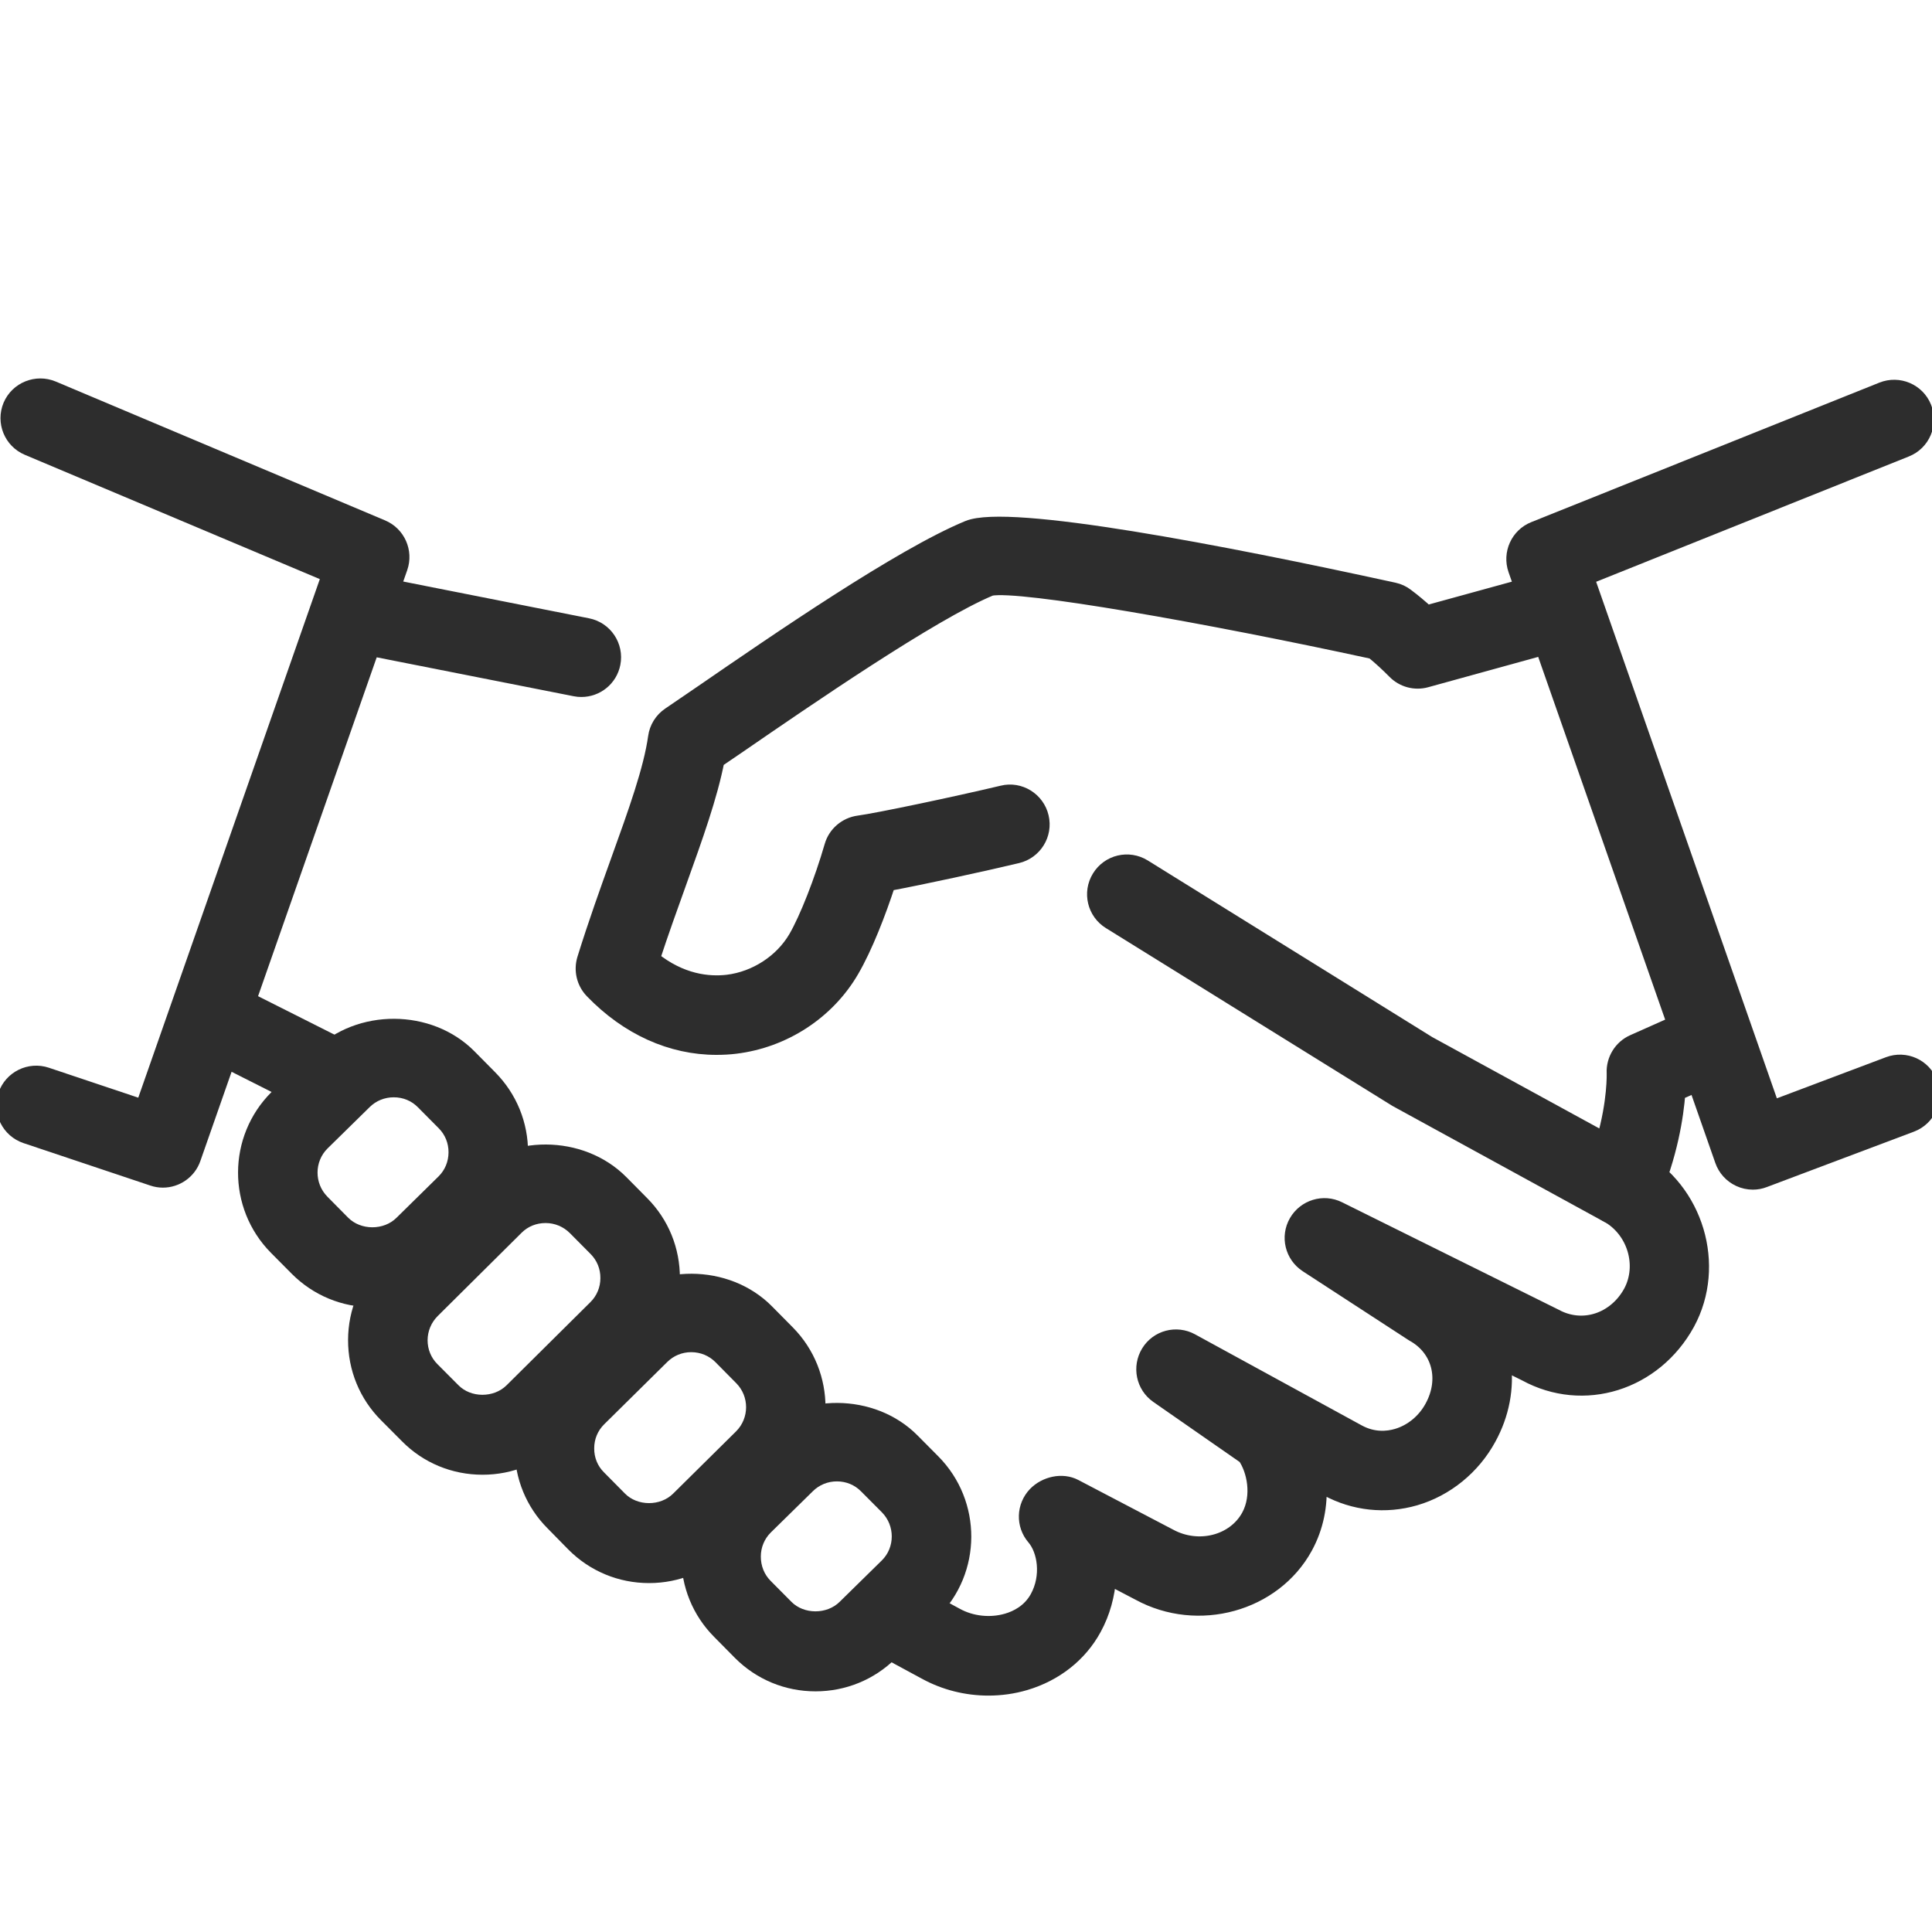
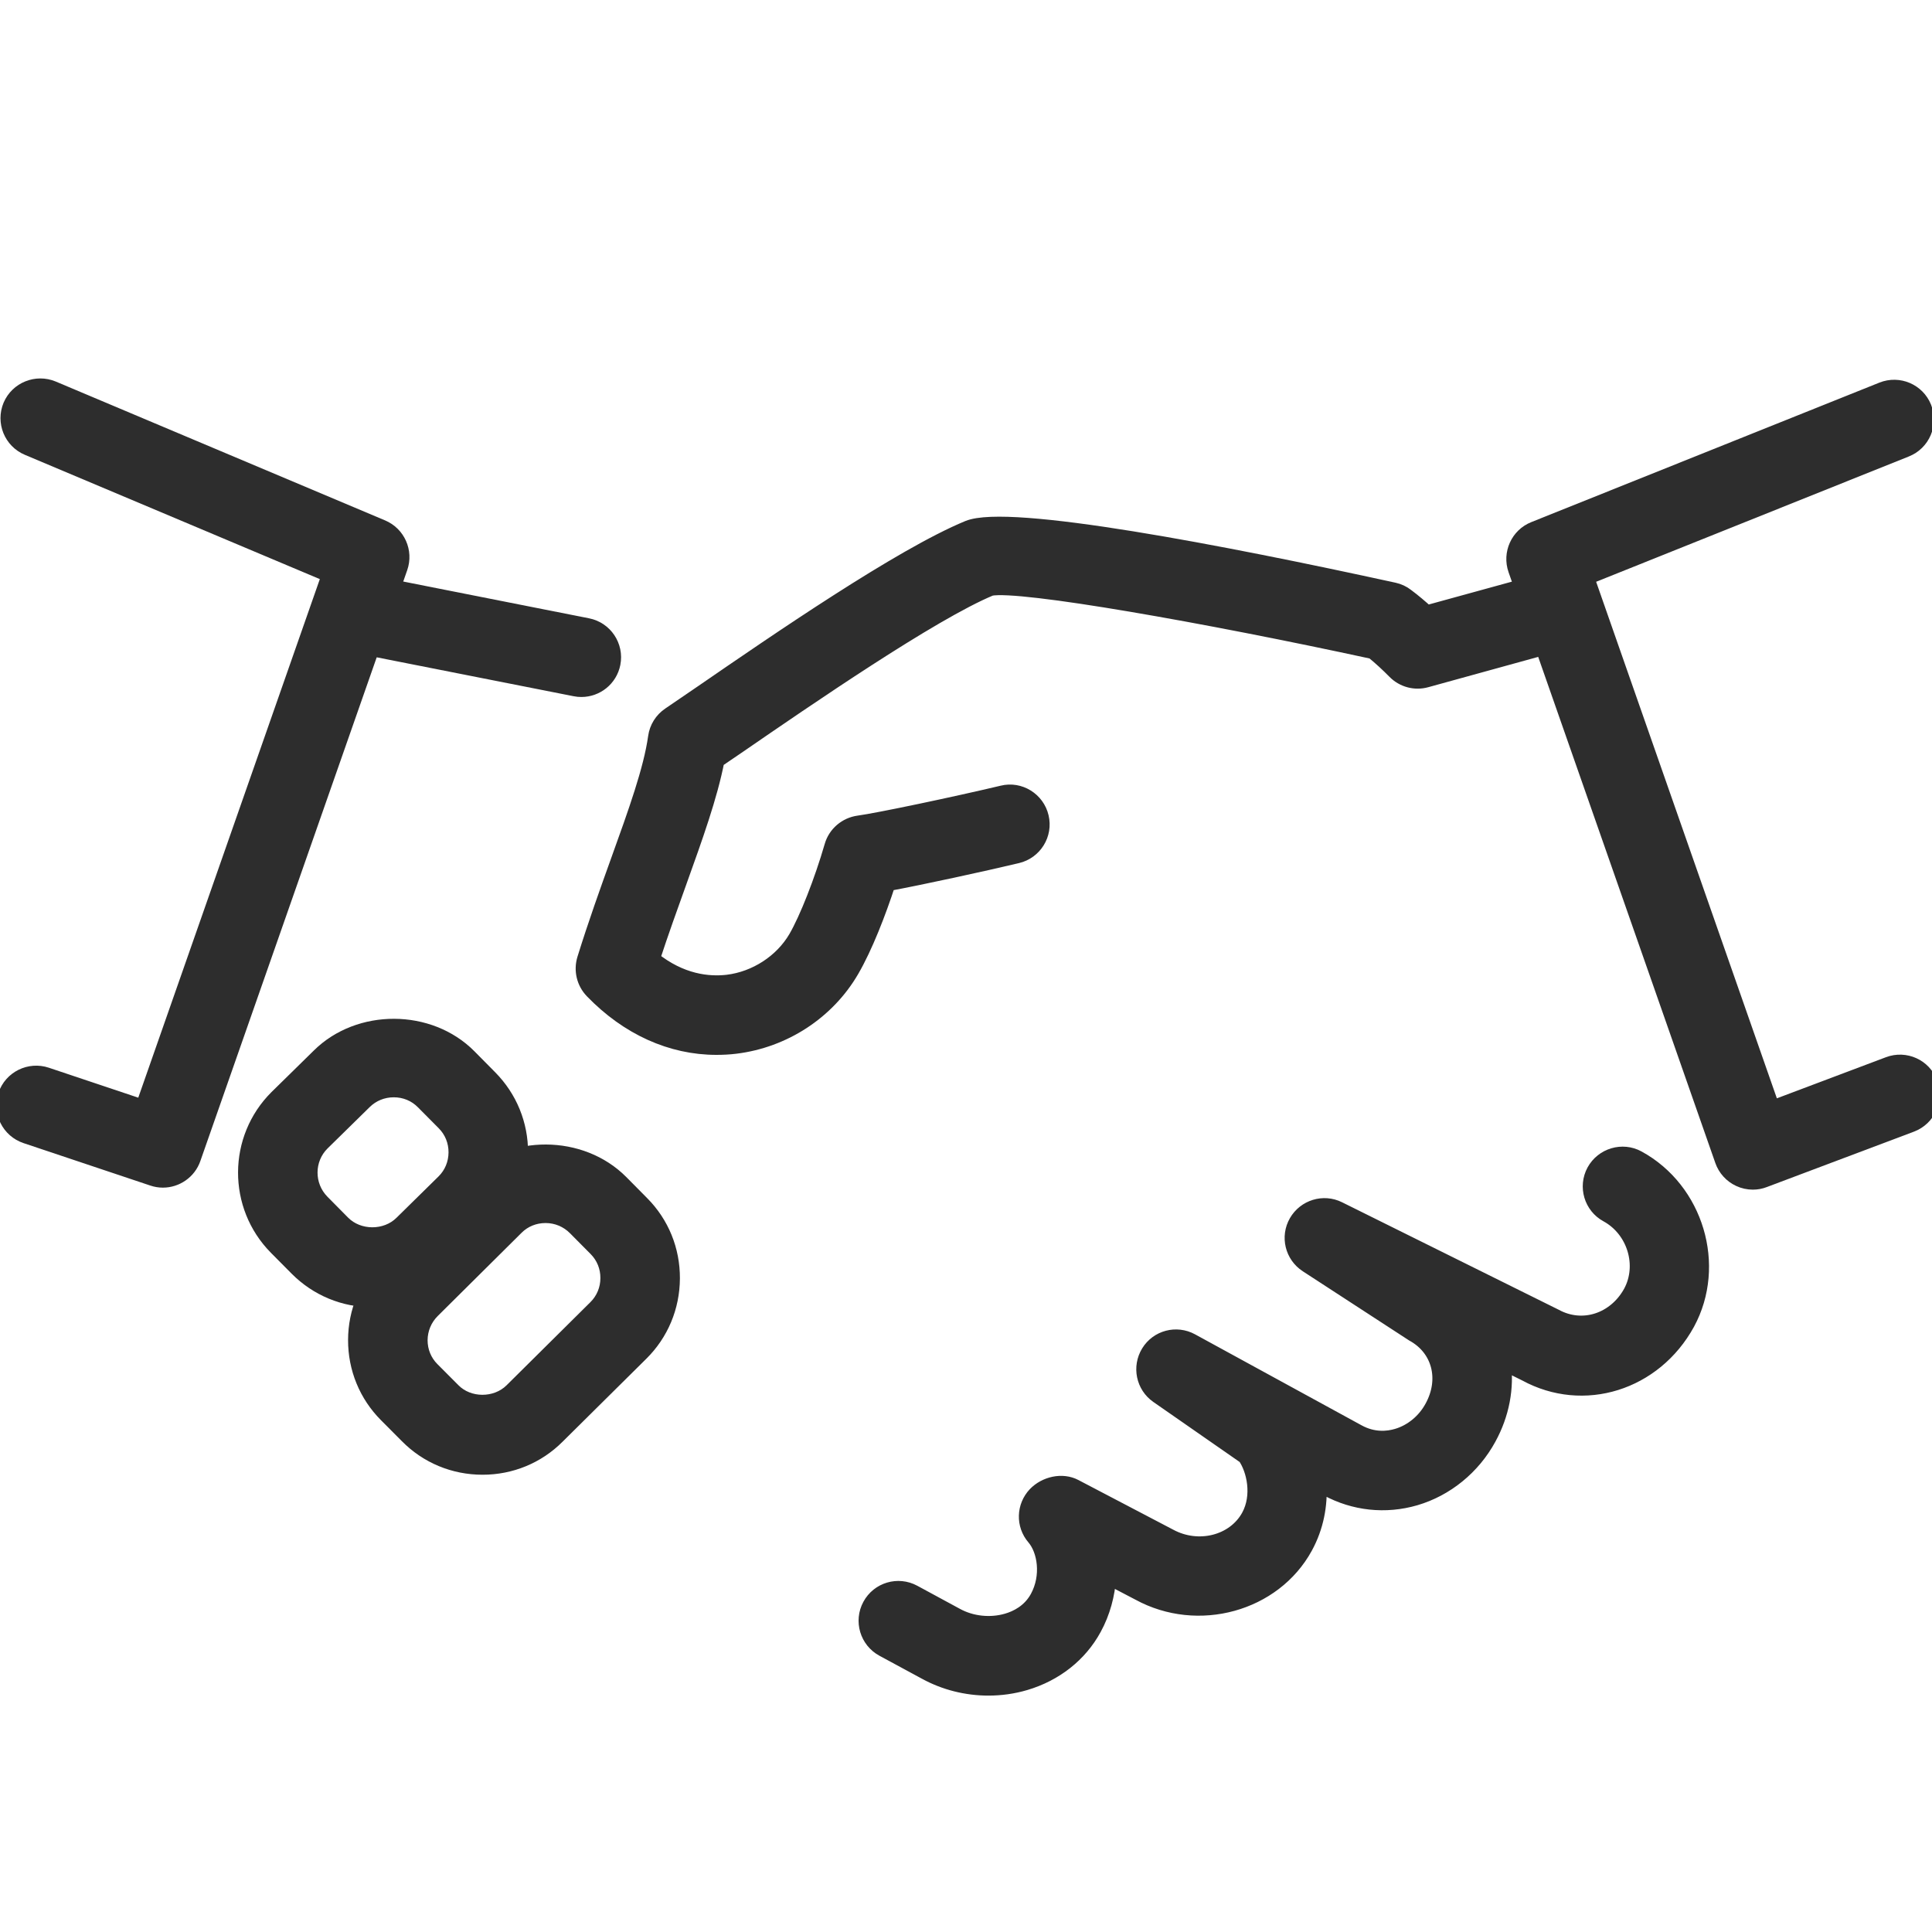
<svg xmlns="http://www.w3.org/2000/svg" width="25" height="25" viewBox="0 0 25 25" fill="none">
  <g clip-path="url(#clip0_17_258)">
    <path d="M12.79 21.841C12.508 21.841 12.226 21.771 11.978 21.635L11.427 21.337C11.226 21.228 11.151 20.976 11.26 20.775C11.369 20.573 11.621 20.498 11.823 20.608L12.375 20.907C12.57 21.014 12.816 21.04 13.032 20.977C13.157 20.941 13.326 20.858 13.427 20.674C13.58 20.395 13.525 20.058 13.384 19.894C13.245 19.732 13.252 19.493 13.399 19.338C13.527 19.205 13.745 19.154 13.908 19.24L15.132 19.881C15.507 20.085 15.974 19.965 16.162 19.621C16.308 19.353 16.232 19.017 16.114 18.847L14.981 18.059C14.8 17.933 14.75 17.688 14.865 17.5C14.98 17.312 15.222 17.248 15.416 17.354L17.572 18.532C17.771 18.641 17.958 18.622 18.079 18.586C18.269 18.53 18.436 18.393 18.535 18.21C18.734 17.847 18.629 17.447 18.286 17.26L16.912 16.366C16.727 16.245 16.669 16.003 16.778 15.813C16.887 15.623 17.126 15.549 17.322 15.647L20.124 17.037C20.48 17.231 20.902 17.09 21.104 16.724C21.294 16.373 21.154 15.911 20.797 15.716C20.596 15.607 20.522 15.355 20.631 15.154C20.741 14.954 20.994 14.878 21.194 14.988C21.945 15.398 22.237 16.375 21.832 17.121C21.407 17.896 20.491 18.183 19.741 17.773L19.45 17.629C19.496 17.958 19.431 18.3 19.262 18.608C19.058 18.983 18.712 19.265 18.312 19.382C17.927 19.494 17.523 19.45 17.173 19.26L17.065 19.202C17.081 19.473 17.03 19.757 16.887 20.018C16.484 20.756 15.502 21.028 14.739 20.611L14.343 20.404C14.329 20.634 14.267 20.865 14.154 21.071C13.97 21.409 13.654 21.658 13.265 21.773C13.11 21.819 12.95 21.841 12.79 21.841Z" fill="#2D2D2D" stroke="#2D2D2D" stroke-width="0.2" />
-     <path d="M4.212 14.32C4.149 14.32 4.086 14.306 4.026 14.276L2.648 13.581C2.443 13.478 2.361 13.229 2.465 13.025C2.568 12.82 2.816 12.736 3.021 12.842L4.399 13.536C4.603 13.639 4.686 13.889 4.582 14.092C4.51 14.237 4.364 14.32 4.212 14.32Z" fill="#2D2D2D" stroke="#2D2D2D" stroke-width="0.2" />
    <path d="M7.523 8.919C7.497 8.919 7.469 8.917 7.442 8.911L4.628 8.355C4.403 8.31 4.257 8.093 4.302 7.868C4.346 7.643 4.565 7.494 4.788 7.542L7.603 8.099C7.827 8.143 7.973 8.361 7.929 8.585C7.89 8.783 7.717 8.919 7.523 8.919Z" fill="#2D2D2D" stroke="#2D2D2D" stroke-width="0.2" />
-     <path d="M20.985 15.762C20.916 15.762 20.847 15.745 20.785 15.711L18.068 14.224L14.364 11.925C14.169 11.805 14.108 11.55 14.228 11.355C14.348 11.159 14.603 11.098 14.799 11.219L18.484 13.507L20.759 14.751C20.902 14.255 20.891 13.889 20.89 13.885C20.883 13.714 20.98 13.556 21.135 13.487L21.993 13.105C22.203 13.014 22.448 13.107 22.54 13.316C22.633 13.525 22.539 13.77 22.329 13.863L21.709 14.139C21.686 14.442 21.609 14.948 21.365 15.512C21.319 15.619 21.229 15.702 21.12 15.74C21.076 15.755 21.03 15.762 20.985 15.762Z" fill="#2D2D2D" stroke="#2D2D2D" stroke-width="0.2" />
    <path d="M9.27 13.55C8.687 13.55 8.125 13.297 7.666 12.822C7.56 12.712 7.523 12.555 7.568 12.409C7.709 11.956 7.861 11.532 8.002 11.14C8.23 10.507 8.427 9.96 8.486 9.538C8.502 9.421 8.567 9.317 8.665 9.251L9.09 8.961C10.05 8.301 11.656 7.195 12.529 6.835C13.052 6.62 15.813 7.152 18.037 7.638C18.096 7.651 18.151 7.676 18.198 7.713C18.293 7.784 18.38 7.858 18.462 7.933L20.052 7.496C20.272 7.434 20.501 7.564 20.562 7.785C20.622 8.006 20.493 8.234 20.272 8.295L18.455 8.796C18.311 8.836 18.156 8.795 18.05 8.687C17.963 8.599 17.87 8.512 17.767 8.428C15.618 7.962 13.205 7.535 12.819 7.61C12.053 7.928 10.431 9.045 9.56 9.644L9.275 9.838C9.185 10.301 8.997 10.825 8.783 11.421C8.672 11.73 8.553 12.06 8.439 12.408C8.811 12.708 9.169 12.741 9.414 12.713C9.779 12.669 10.119 12.448 10.301 12.137C10.444 11.891 10.636 11.403 10.768 10.948C10.813 10.791 10.949 10.675 11.112 10.653C11.366 10.619 12.375 10.406 12.972 10.264C13.194 10.209 13.419 10.35 13.471 10.572C13.524 10.795 13.386 11.018 13.163 11.071C12.71 11.179 11.937 11.347 11.488 11.431C11.367 11.804 11.193 12.254 11.018 12.554C10.705 13.093 10.142 13.46 9.515 13.536C9.433 13.546 9.352 13.55 9.27 13.55Z" fill="#2D2D2D" stroke="#2D2D2D" stroke-width="0.2" />
-     <path d="M10.553 21.786C10.185 21.786 9.84 21.643 9.581 21.383L9.311 21.11C9.054 20.851 8.914 20.506 8.915 20.14C8.915 19.773 9.059 19.43 9.318 19.173L9.865 18.635C10.382 18.123 11.29 18.127 11.803 18.646L12.071 18.916C12.604 19.454 12.6 20.324 12.064 20.855L11.517 21.392C11.26 21.645 10.918 21.786 10.553 21.786ZM10.829 19.069C10.685 19.069 10.549 19.125 10.448 19.225L9.902 19.761C9.802 19.861 9.745 19.997 9.745 20.142C9.745 20.288 9.799 20.424 9.9 20.526L10.17 20.798C10.371 21.001 10.73 21.002 10.935 20.799L11.481 20.263C11.692 20.055 11.692 19.71 11.482 19.498L11.214 19.229C11.112 19.125 10.976 19.069 10.829 19.069Z" fill="#2D2D2D" stroke="#2D2D2D" stroke-width="0.2" />
    <path d="M4.819 16.816C4.451 16.816 4.105 16.672 3.846 16.412L3.577 16.141C3.045 15.603 3.049 14.734 3.584 14.202L4.131 13.665C4.648 13.153 5.555 13.156 6.068 13.674L6.337 13.946C6.594 14.206 6.735 14.55 6.733 14.917C6.731 15.284 6.587 15.627 6.328 15.884L5.783 16.42C5.526 16.675 5.184 16.816 4.819 16.816ZM5.095 14.099C4.951 14.099 4.815 14.154 4.713 14.255L4.167 14.791C3.957 15 3.956 15.344 4.166 15.556L4.434 15.827C4.638 16.032 4.996 16.032 5.2 15.83L5.746 15.293C5.847 15.193 5.903 15.058 5.904 14.913C5.905 14.768 5.85 14.632 5.749 14.53L5.479 14.258C5.378 14.155 5.242 14.099 5.095 14.099Z" fill="#2D2D2D" stroke="#2D2D2D" stroke-width="0.2" />
    <path d="M6.244 18.983C5.875 18.983 5.529 18.84 5.271 18.578L5.001 18.307C4.744 18.049 4.603 17.705 4.604 17.339C4.605 16.972 4.749 16.628 5.01 16.37L6.095 15.293C6.613 14.779 7.518 14.783 8.033 15.301L8.303 15.574C8.56 15.832 8.7 16.177 8.698 16.543C8.696 16.91 8.553 17.254 8.293 17.511L7.208 18.586C6.951 18.843 6.608 18.983 6.244 18.983ZM7.06 15.726C6.915 15.726 6.78 15.78 6.679 15.881L5.593 16.959C5.491 17.061 5.434 17.197 5.433 17.342C5.433 17.486 5.488 17.621 5.589 17.722L5.86 17.994C6.062 18.2 6.42 18.199 6.624 17.998L7.71 16.921C7.812 16.82 7.869 16.684 7.869 16.539C7.87 16.394 7.815 16.259 7.714 16.157L7.444 15.885C7.342 15.783 7.205 15.726 7.06 15.726Z" fill="#2D2D2D" stroke="#2D2D2D" stroke-width="0.2" />
-     <path d="M8.399 20.385C8.03 20.385 7.684 20.241 7.425 19.98L7.157 19.707C6.9 19.45 6.759 19.105 6.759 18.739C6.76 18.372 6.904 18.028 7.163 17.771L7.98 16.965C8.498 16.451 9.405 16.455 9.918 16.974L10.187 17.246C10.717 17.781 10.713 18.65 10.179 19.183L9.363 19.989C9.106 20.244 8.764 20.385 8.399 20.385ZM8.944 17.397C8.8 17.397 8.665 17.453 8.564 17.553L7.747 18.36C7.645 18.461 7.589 18.596 7.589 18.741C7.588 18.887 7.643 19.022 7.745 19.123L8.015 19.396C8.217 19.601 8.575 19.601 8.779 19.4L9.595 18.593C9.806 18.383 9.808 18.04 9.598 17.828L9.329 17.556C9.228 17.454 9.091 17.397 8.944 17.397Z" fill="#2D2D2D" stroke="#2D2D2D" stroke-width="0.2" />
    <path d="M22.682 15.294C22.622 15.294 22.562 15.281 22.507 15.255C22.406 15.208 22.328 15.122 22.291 15.017L19.615 7.371C19.542 7.162 19.646 6.931 19.852 6.849L24.356 5.044C24.569 4.959 24.81 5.062 24.895 5.274C24.98 5.487 24.877 5.728 24.665 5.813L20.528 7.471L22.932 14.342L24.439 13.774C24.654 13.693 24.893 13.801 24.973 14.016C25.054 14.23 24.946 14.469 24.731 14.55L22.827 15.267C22.781 15.285 22.732 15.294 22.682 15.294Z" fill="#2D2D2D" stroke="#2D2D2D" stroke-width="0.2" />
    <path d="M2.108 15.268C2.064 15.268 2.02 15.261 1.976 15.246L0.336 14.697C0.119 14.624 0.002 14.39 0.075 14.172C0.148 13.955 0.384 13.839 0.6 13.911L1.851 14.33L4.264 7.438L0.36 5.793C0.149 5.704 0.05 5.461 0.139 5.249C0.229 5.039 0.472 4.942 0.682 5.029L4.944 6.826C5.146 6.911 5.247 7.138 5.175 7.345L2.498 14.991C2.439 15.161 2.278 15.268 2.108 15.268Z" fill="#2D2D2D" stroke="#2D2D2D" stroke-width="0.2" />
  </g>
  <defs>
    <clipPath id="clip0_17_258">
      <rect width="25" height="25" fill="white" />
    </clipPath>
  </defs>
</svg>